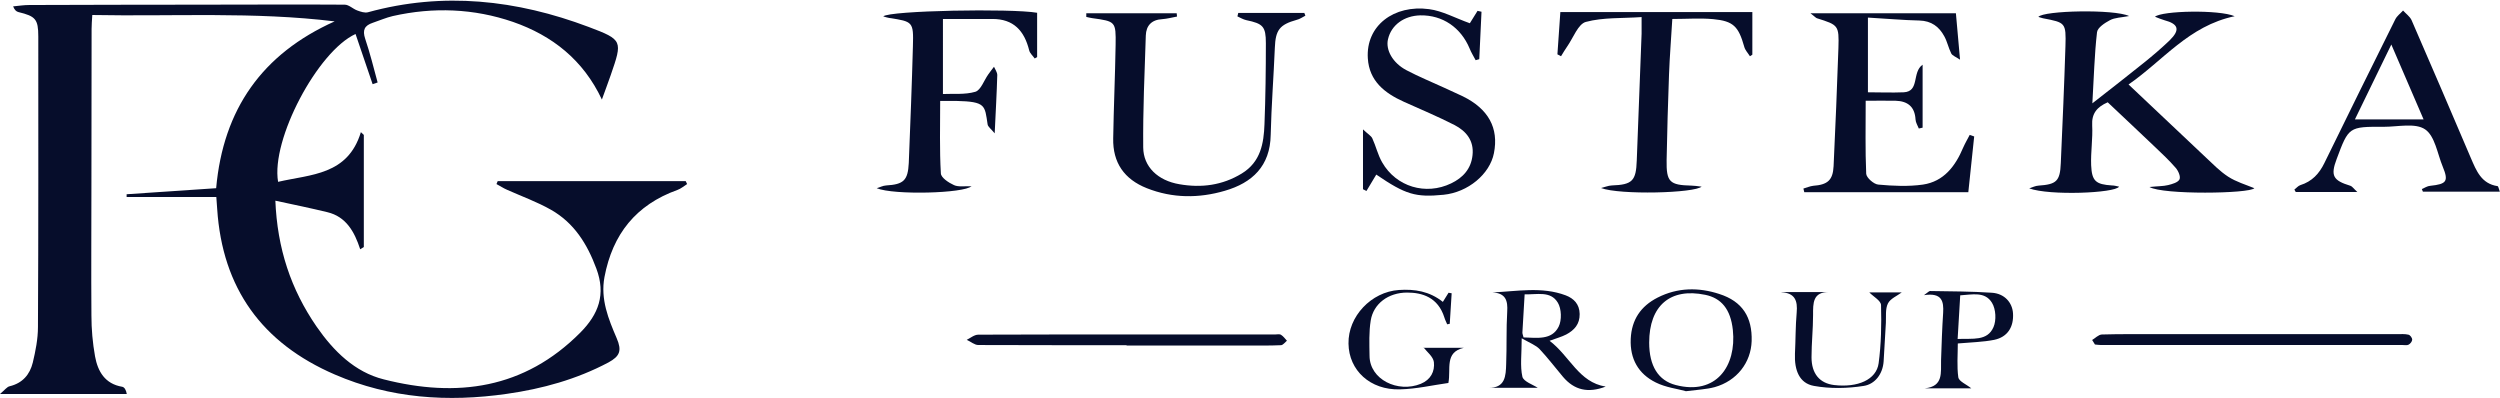
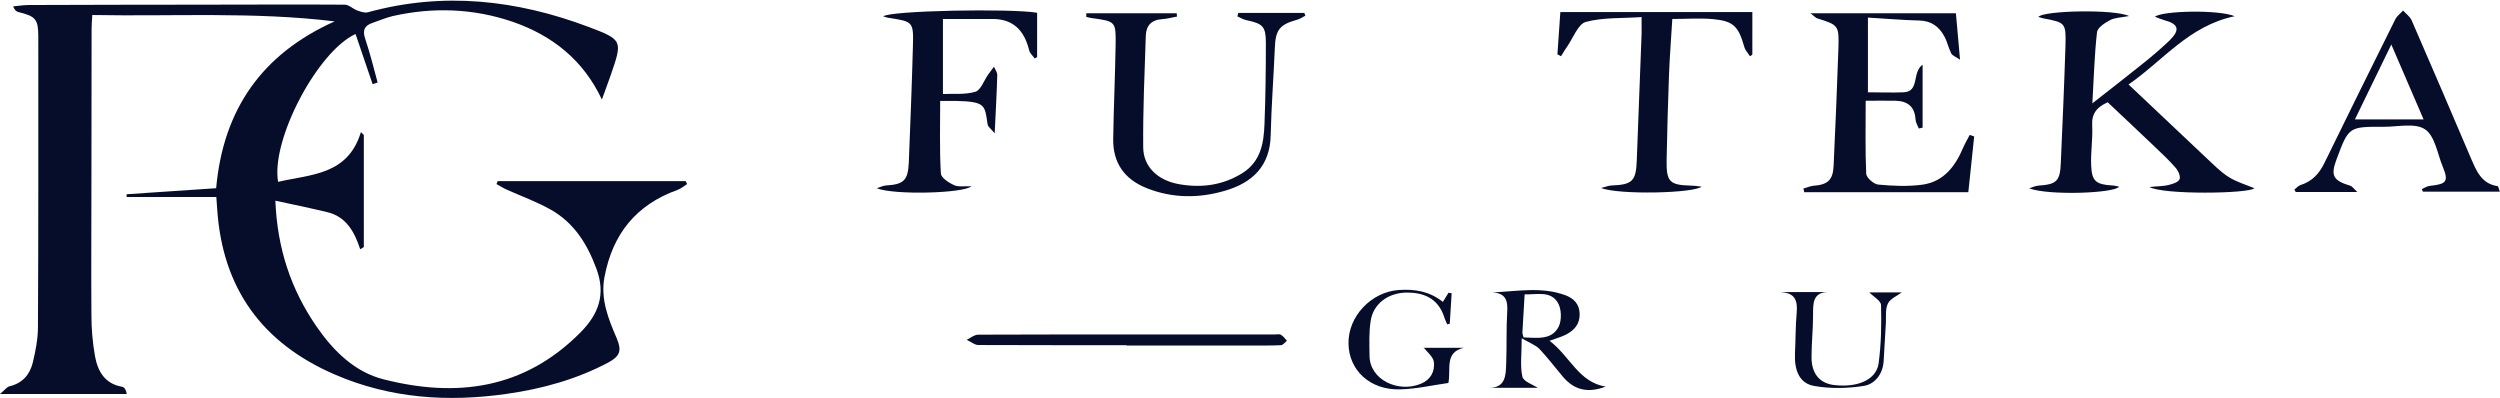
<svg xmlns="http://www.w3.org/2000/svg" id="Layer_2" viewBox="0 0 144.92 23.06">
  <defs>
    <style>.cls-1{fill:#060d2b;}</style>
  </defs>
  <g id="Layer_1-2">
    <g>
      <path class="cls-1" d="M15.96,11.59c.11,2.83,.91,5.19,2.39,7.34,.99,1.43,2.22,2.64,3.89,3.06,4.24,1.08,8.15,.56,11.4-2.71,1.06-1.07,1.49-2.21,.93-3.71-.53-1.43-1.29-2.65-2.63-3.41-.81-.46-1.7-.78-2.55-1.16-.21-.09-.4-.22-.61-.33l.07-.17h10.9l.08,.17c-.19,.12-.36,.27-.56,.34-2.4,.86-3.76,2.56-4.23,5.05-.24,1.29,.23,2.43,.71,3.55,.31,.72,.18,1.04-.48,1.4-1.85,.98-3.84,1.53-5.89,1.82-3.41,.49-6.76,.27-9.97-1.12-4.22-1.82-6.52-5-6.82-9.6-.01-.19-.03-.38-.05-.69H7.34v-.16c1.72-.12,3.44-.23,5.19-.35,.41-4.58,2.67-7.79,6.87-9.67-4.68-.57-9.35-.28-14.05-.37-.02,.33-.04,.57-.04,.8,0,2.96-.01,5.93-.01,8.89,0,2.58-.02,5.15,0,7.73,0,.79,.07,1.59,.21,2.37,.16,.87,.57,1.59,1.57,1.76,.13,.02,.23,.18,.27,.42H0c.28-.24,.41-.42,.56-.45,.75-.18,1.17-.68,1.34-1.37,.16-.67,.3-1.37,.3-2.06,.03-5.61,.02-11.23,.02-16.84,0-1.01-.16-1.18-1.15-1.42-.12-.03-.22-.11-.31-.33,.31-.03,.62-.08,.94-.08,3.32-.01,6.65-.02,9.97-.02,2.77,0,5.54-.02,8.31,0,.25,0,.48,.25,.74,.34,.19,.07,.43,.15,.61,.1,4.36-1.2,8.62-.72,12.79,.85,1.99,.75,1.97,.8,1.28,2.8-.16,.47-.34,.93-.51,1.41-1.08-2.3-2.88-3.71-5.15-4.5-2.27-.78-4.62-.87-6.97-.34-.39,.09-.77,.26-1.16,.39-.48,.16-.61,.42-.44,.93,.28,.83,.49,1.68,.72,2.53l-.29,.1-.99-2.91c-2.19,1-4.91,6.12-4.49,8.57,1.9-.44,4.04-.38,4.8-2.88l.17,.16v6.5l-.21,.13c-.33-1.02-.82-1.89-1.9-2.15-.95-.23-1.91-.43-3.03-.67Z" />
      <path class="cls-1" d="M123.38,4.89c1.54,1.45,3,2.84,4.47,4.22,.42,.39,.83,.82,1.31,1.13,.46,.3,1.01,.46,1.52,.67-.28,.32-5.31,.39-6.08-.07,.48-.05,.79-.04,1.08-.11,.24-.06,.57-.15,.66-.33,.08-.16-.07-.5-.22-.67-.38-.44-.8-.83-1.22-1.23-.9-.86-1.81-1.71-2.72-2.57-.62,.27-.94,.65-.9,1.34,.04,.77-.09,1.54-.06,2.31,.04,.92,.27,1.11,1.2,1.17,.14,0,.27,.04,.42,.07-.24,.38-4.04,.53-5.21,.1,.18-.06,.36-.15,.54-.16,1.03-.07,1.25-.25,1.29-1.3,.1-2.26,.2-4.52,.27-6.78,.04-1.37,0-1.37-1.3-1.62-.09-.02-.17-.05-.27-.08,.29-.37,4.39-.46,5.26-.05-.47,.09-.83,.09-1.11,.24-.3,.16-.72,.43-.75,.7-.15,1.3-.18,2.61-.27,4.12,1.11-.87,2.07-1.61,3.01-2.37,.51-.41,1-.83,1.47-1.28,.62-.61,.52-.95-.31-1.17-.17-.05-.34-.12-.54-.2,.41-.35,3.71-.42,4.62-.03-2.67,.56-4.15,2.58-6.17,3.97Z" />
      <path class="cls-1" d="M108.15,5.84c0,1.46-.03,2.84,.03,4.23,.01,.23,.44,.61,.7,.63,.86,.08,1.74,.12,2.59,0,1.21-.18,1.88-1.07,2.33-2.14,.11-.25,.25-.49,.38-.74l.26,.09c-.11,1.07-.23,2.14-.34,3.23h-9.51l-.05-.21c.19-.05,.38-.14,.57-.16,.83-.06,1.14-.32,1.18-1.14,.11-2.28,.2-4.57,.28-6.85,.04-1.31,0-1.33-1.24-1.72-.07-.02-.13-.1-.38-.29h8.43l.24,2.69c-.25-.17-.44-.23-.51-.36-.16-.32-.23-.68-.4-.99-.3-.56-.75-.9-1.44-.92-.95-.02-1.91-.11-2.99-.17V5.35c.66,0,1.37,.03,2.08,0,.93-.05,.46-1.16,1.09-1.6v3.65l-.22,.05c-.07-.17-.18-.35-.19-.52-.04-.74-.45-1.07-1.16-1.09-.55-.01-1.09,0-1.73,0Z" />
      <path class="cls-1" d="M62.95,.77h5.26l.02,.19c-.28,.05-.57,.13-.85,.15-.62,.03-.94,.37-.96,.95-.07,2.16-.17,4.33-.15,6.49,.01,1.12,.85,1.92,2.1,2.13,1.26,.22,2.48,.07,3.61-.62,1.1-.67,1.28-1.75,1.32-2.87,.06-1.56,.08-3.13,.08-4.69,0-.97-.17-1.13-1.13-1.33-.18-.04-.35-.14-.52-.22l.05-.2h3.83l.06,.16c-.16,.08-.32,.2-.5,.24-1,.28-1.23,.59-1.27,1.62-.07,1.68-.2,3.36-.24,5.05-.03,1.81-1.07,2.78-2.66,3.24-1.5,.44-3.03,.44-4.52-.15-1.31-.52-1.98-1.48-1.95-2.89,.03-1.8,.11-3.61,.14-5.41,.02-1.37,0-1.37-1.37-1.56-.11-.02-.22-.04-.33-.07v-.21Z" />
      <path class="cls-1" d="M56.32,10.79c-.42,.42-4.51,.53-5.5,.12,.18-.05,.36-.15,.55-.16,1.01-.06,1.26-.29,1.31-1.3,.09-2.26,.18-4.52,.24-6.78,.04-1.41,0-1.42-1.38-1.63-.11-.02-.21-.05-.34-.09,.36-.34,7.43-.47,8.92-.21V3.31l-.14,.08c-.11-.16-.28-.3-.32-.47-.28-1.13-.9-1.83-2.15-1.82-.91,0-1.82,0-2.85,0V5.45c.58-.03,1.27,.05,1.88-.13,.32-.1,.5-.66,.75-1.01,.1-.15,.22-.29,.33-.44,.07,.16,.19,.32,.19,.48-.03,1.06-.09,2.11-.15,3.38-.21-.26-.39-.38-.41-.52-.17-1.1-.09-1.32-1.82-1.36-.26,0-.52,0-.93,0,0,1.44-.04,2.83,.04,4.2,.01,.25,.45,.54,.76,.68,.26,.12,.6,.05,1.04,.07Z" />
      <path class="cls-1" d="M98.65,10.81c-.39,.39-4.76,.5-5.84,.09,.21-.05,.41-.14,.62-.15,1.2-.04,1.41-.27,1.45-1.45,.09-2.45,.19-4.9,.28-7.35,0-.26,0-.52,0-.96-1.12,.08-2.22,.01-3.23,.28-.45,.12-.73,.92-1.08,1.42-.13,.18-.24,.38-.36,.57l-.21-.11,.17-2.45h11.13V3.17l-.14,.09c-.11-.18-.28-.35-.33-.55-.33-1.17-.62-1.49-1.8-1.6-.76-.07-1.53-.01-2.37-.01-.06,1.06-.15,2.13-.19,3.2-.06,1.66-.11,3.32-.14,4.98-.02,1.27,.17,1.45,1.44,1.48,.16,0,.33,.03,.59,.06Z" />
-       <path class="cls-1" d="M85.19,1.37l.46-.74,.23,.05-.13,2.75-.21,.06c-.12-.23-.26-.45-.35-.68-.51-1.22-1.57-1.94-2.85-1.92-.95,.02-1.69,.56-1.88,1.38-.15,.62,.27,1.38,1.07,1.8,.72,.38,1.48,.69,2.22,1.03,.35,.16,.7,.32,1.04,.48,1.49,.73,2.1,1.84,1.81,3.3-.24,1.22-1.51,2.27-2.92,2.41-1.62,.16-2.2-.01-3.9-1.17l-.57,.95-.2-.1v-3.47c.28,.27,.47,.37,.54,.52,.21,.45,.32,.96,.57,1.39,.81,1.42,2.53,1.93,4,1.22,.69-.33,1.16-.85,1.24-1.64,.09-.84-.37-1.39-1.04-1.74-.96-.49-1.96-.91-2.94-1.35-1.11-.5-2.01-1.2-2.09-2.52-.12-1.9,1.52-3.12,3.55-2.85,.77,.1,1.5,.51,2.37,.82Z" />
      <path class="cls-1" d="M136.66,11.13h-3.58l-.08-.14c.12-.09,.22-.22,.35-.26,.67-.21,1.09-.66,1.39-1.28,1.36-2.78,2.73-5.56,4.11-8.33,.1-.2,.3-.34,.45-.51,.16,.18,.39,.34,.49,.55,1.16,2.66,2.3,5.33,3.44,8,.32,.74,.61,1.49,1.55,1.63,.04,0,.07,.16,.13,.32h-4.46l-.06-.15c.16-.07,.32-.18,.49-.19,.95-.1,1.07-.26,.72-1.11-.31-.75-.45-1.77-1.02-2.16-.57-.39-1.57-.15-2.39-.15-2.04-.01-2.04,0-2.74,1.87-.36,.96-.22,1.24,.8,1.55,.1,.03,.17,.15,.41,.37Zm3.83-4.21c-.64-1.48-1.22-2.84-1.87-4.34-.74,1.51-1.4,2.89-2.11,4.34h3.98Z" />
      <path class="cls-1" d="M89.82,19.75c1.19,.9,1.69,2.41,3.26,2.66-1.02,.39-1.82,.21-2.48-.57-.45-.53-.87-1.09-1.35-1.6-.22-.23-.55-.35-1.04-.63,0,.92-.1,1.61,.04,2.23,.07,.28,.62,.46,.89,.64h-2.88c1.01,.03,1.03-.7,1.05-1.38,.04-1.01,0-2.02,.06-3.03,.04-.64-.08-1.08-.86-1.12,1.44-.06,2.86-.35,4.25,.17,.47,.18,.8,.51,.81,1.08,.01,.59-.31,.94-.78,1.19-.27,.14-.58,.22-.98,.37Zm-1.5-.19c.78,.02,1.63,.17,2.03-.62,.19-.37,.17-1.05-.05-1.4-.42-.7-1.22-.45-1.92-.48-.05,.79-.09,1.5-.13,2.22,0,.07,.03,.14,.07,.29Z" />
-       <path class="cls-1" d="M97.71,22.67c-.47-.13-1.15-.21-1.73-.5-1.01-.5-1.5-1.37-1.45-2.52,.05-1.12,.58-1.9,1.56-2.4,1.16-.59,2.38-.6,3.57-.21,1.35,.43,1.92,1.35,1.88,2.73-.04,1.25-.86,2.31-2.14,2.67-.48,.13-.99,.15-1.69,.24Zm-2.11-2.81c0,1.36,.53,2.2,1.54,2.46,2.34,.61,3.53-1.1,3.31-3.19-.13-1.22-.68-1.85-1.6-2.04-2.03-.42-3.25,.63-3.25,2.77Z" />
      <path class="cls-1" d="M65.3,20.01c-2.86,0-5.73,0-8.59-.01-.22,0-.44-.2-.67-.3,.22-.11,.44-.3,.67-.3,5.73-.02,11.46-.01,17.19-.01,.12,0,.27-.04,.36,.02,.13,.08,.23,.22,.34,.34-.11,.09-.22,.25-.34,.26-.67,.03-1.35,.02-2.02,.02-2.31,0-4.62,0-6.93,0Z" />
-       <path class="cls-1" d="M121.26,19.72c.19-.11,.38-.32,.58-.33,1.03-.03,2.07-.02,3.11-.02,4.67,0,9.34,0,14.01,0,.22,0,.44-.02,.65,.03,.1,.02,.22,.18,.22,.29,0,.1-.11,.24-.21,.29-.09,.05-.23,.02-.35,.02-5.83,0-11.65,0-17.48,0-.12,0-.23-.02-.35-.03l-.16-.26Z" />
-       <path class="cls-1" d="M114.28,22.51h-2.7c1.09-.11,.92-.92,.94-1.64,.03-.91,.06-1.82,.12-2.73,.04-.67-.06-1.19-1.11-1.03,.23-.16,.29-.24,.35-.24,1.2,.02,2.4,.02,3.59,.1,.73,.05,1.18,.57,1.22,1.19,.05,.8-.32,1.38-1.09,1.54-.65,.13-1.32,.14-2.11,.21,0,.65-.06,1.32,.03,1.97,.04,.23,.47,.4,.75,.63Zm-.79-2.86c.86-.04,1.71,.14,2.07-.69,.17-.39,.14-1.04-.09-1.41-.41-.67-1.15-.47-1.84-.43l-.15,2.53Z" />
      <path class="cls-1" d="M82.51,20.16h2.35c-1.14,.26-.74,1.23-.9,2.04-.93,.13-1.86,.35-2.81,.37-1.72,.05-2.96-1.1-2.98-2.65-.03-1.58,1.32-3,2.92-3.11,.92-.06,1.77,.07,2.55,.69l.33-.53,.18,.03-.11,1.77-.15,.03c-.05-.13-.12-.25-.16-.39-.37-1.18-1.29-1.45-2.16-1.45-1.1,0-1.95,.65-2.11,1.61-.11,.67-.08,1.37-.07,2.06,.01,1.37,1.64,2.16,2.97,1.62,.58-.24,.82-.72,.76-1.26-.04-.32-.41-.6-.6-.85Z" />
      <path class="cls-1" d="M103.27,16.93h2.78c-.98-.02-.95,.65-.95,1.33,0,.82-.09,1.63-.09,2.45,0,.96,.48,1.51,1.31,1.61,1.37,.16,2.45-.31,2.58-1.26,.15-1.11,.17-2.25,.14-3.37,0-.26-.45-.5-.68-.74h1.88c-.28,.21-.66,.36-.8,.64-.16,.32-.1,.75-.12,1.13-.05,.74-.08,1.49-.13,2.23-.05,.74-.51,1.32-1.15,1.42-.94,.15-1.96,.17-2.89,0-.84-.15-1.14-.9-1.1-1.87,.04-.79,.03-1.59,.1-2.38,.06-.68-.09-1.13-.88-1.18Z" />
    </g>
  </g>
</svg>